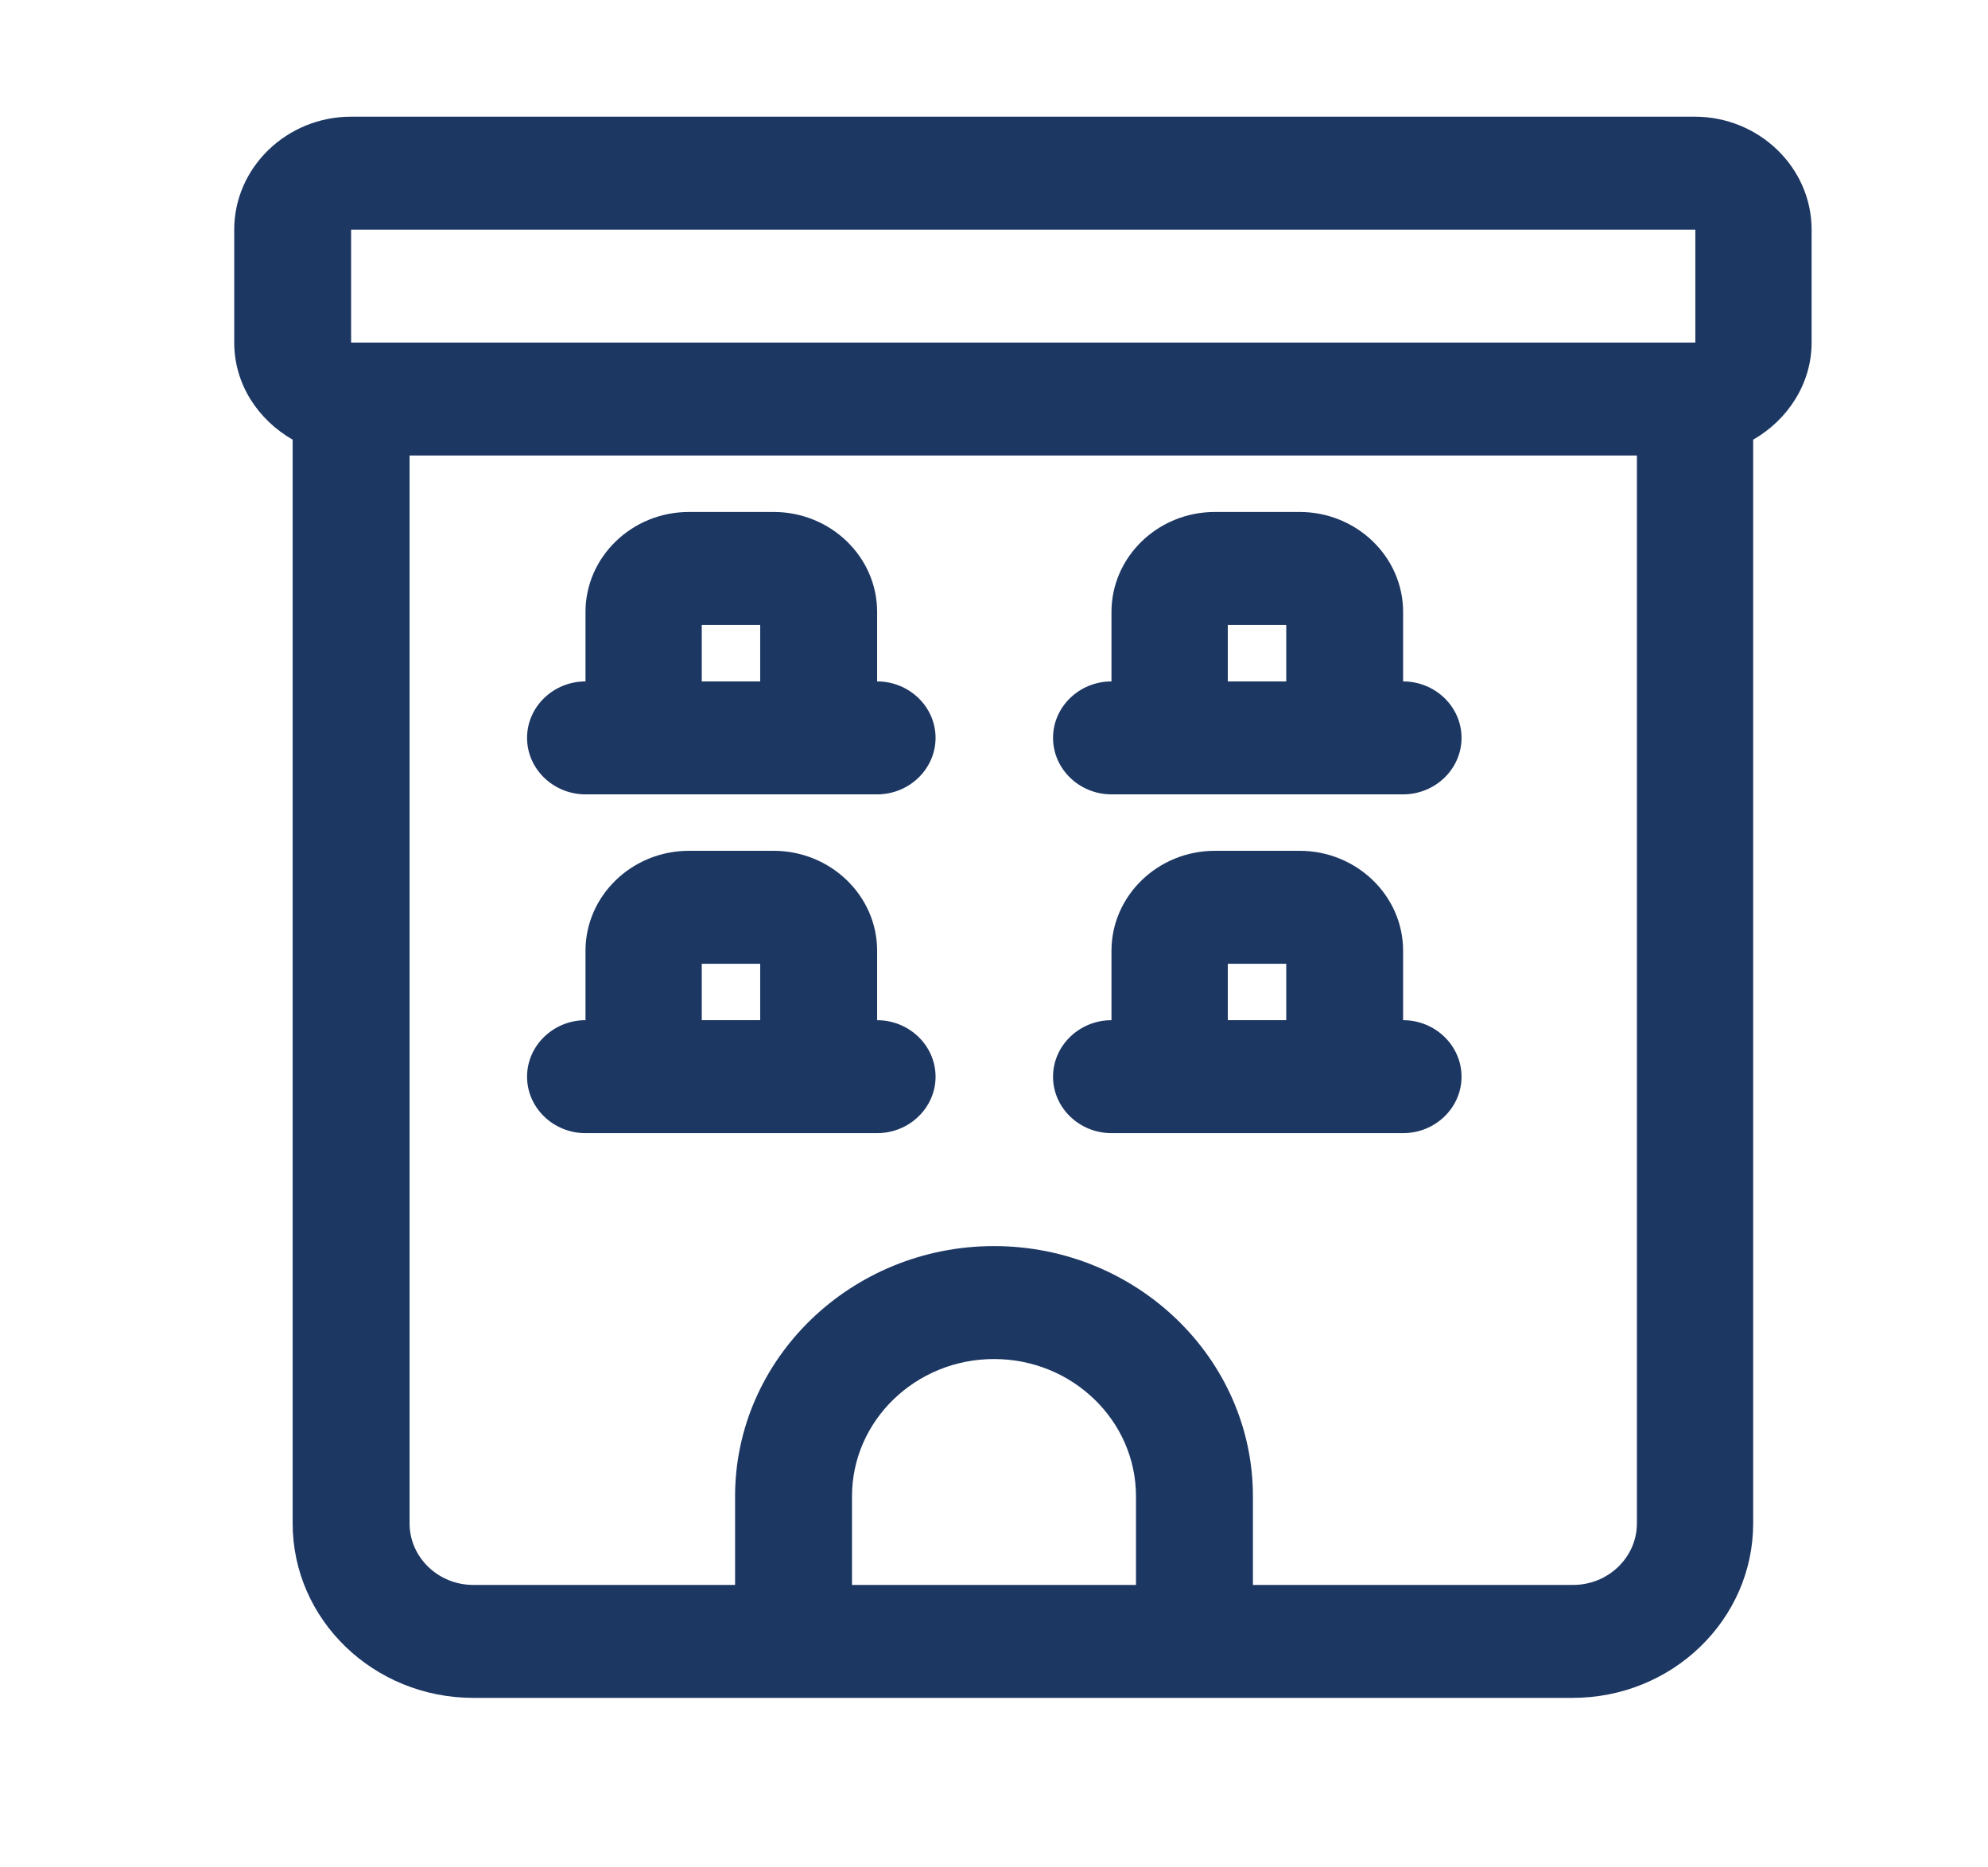
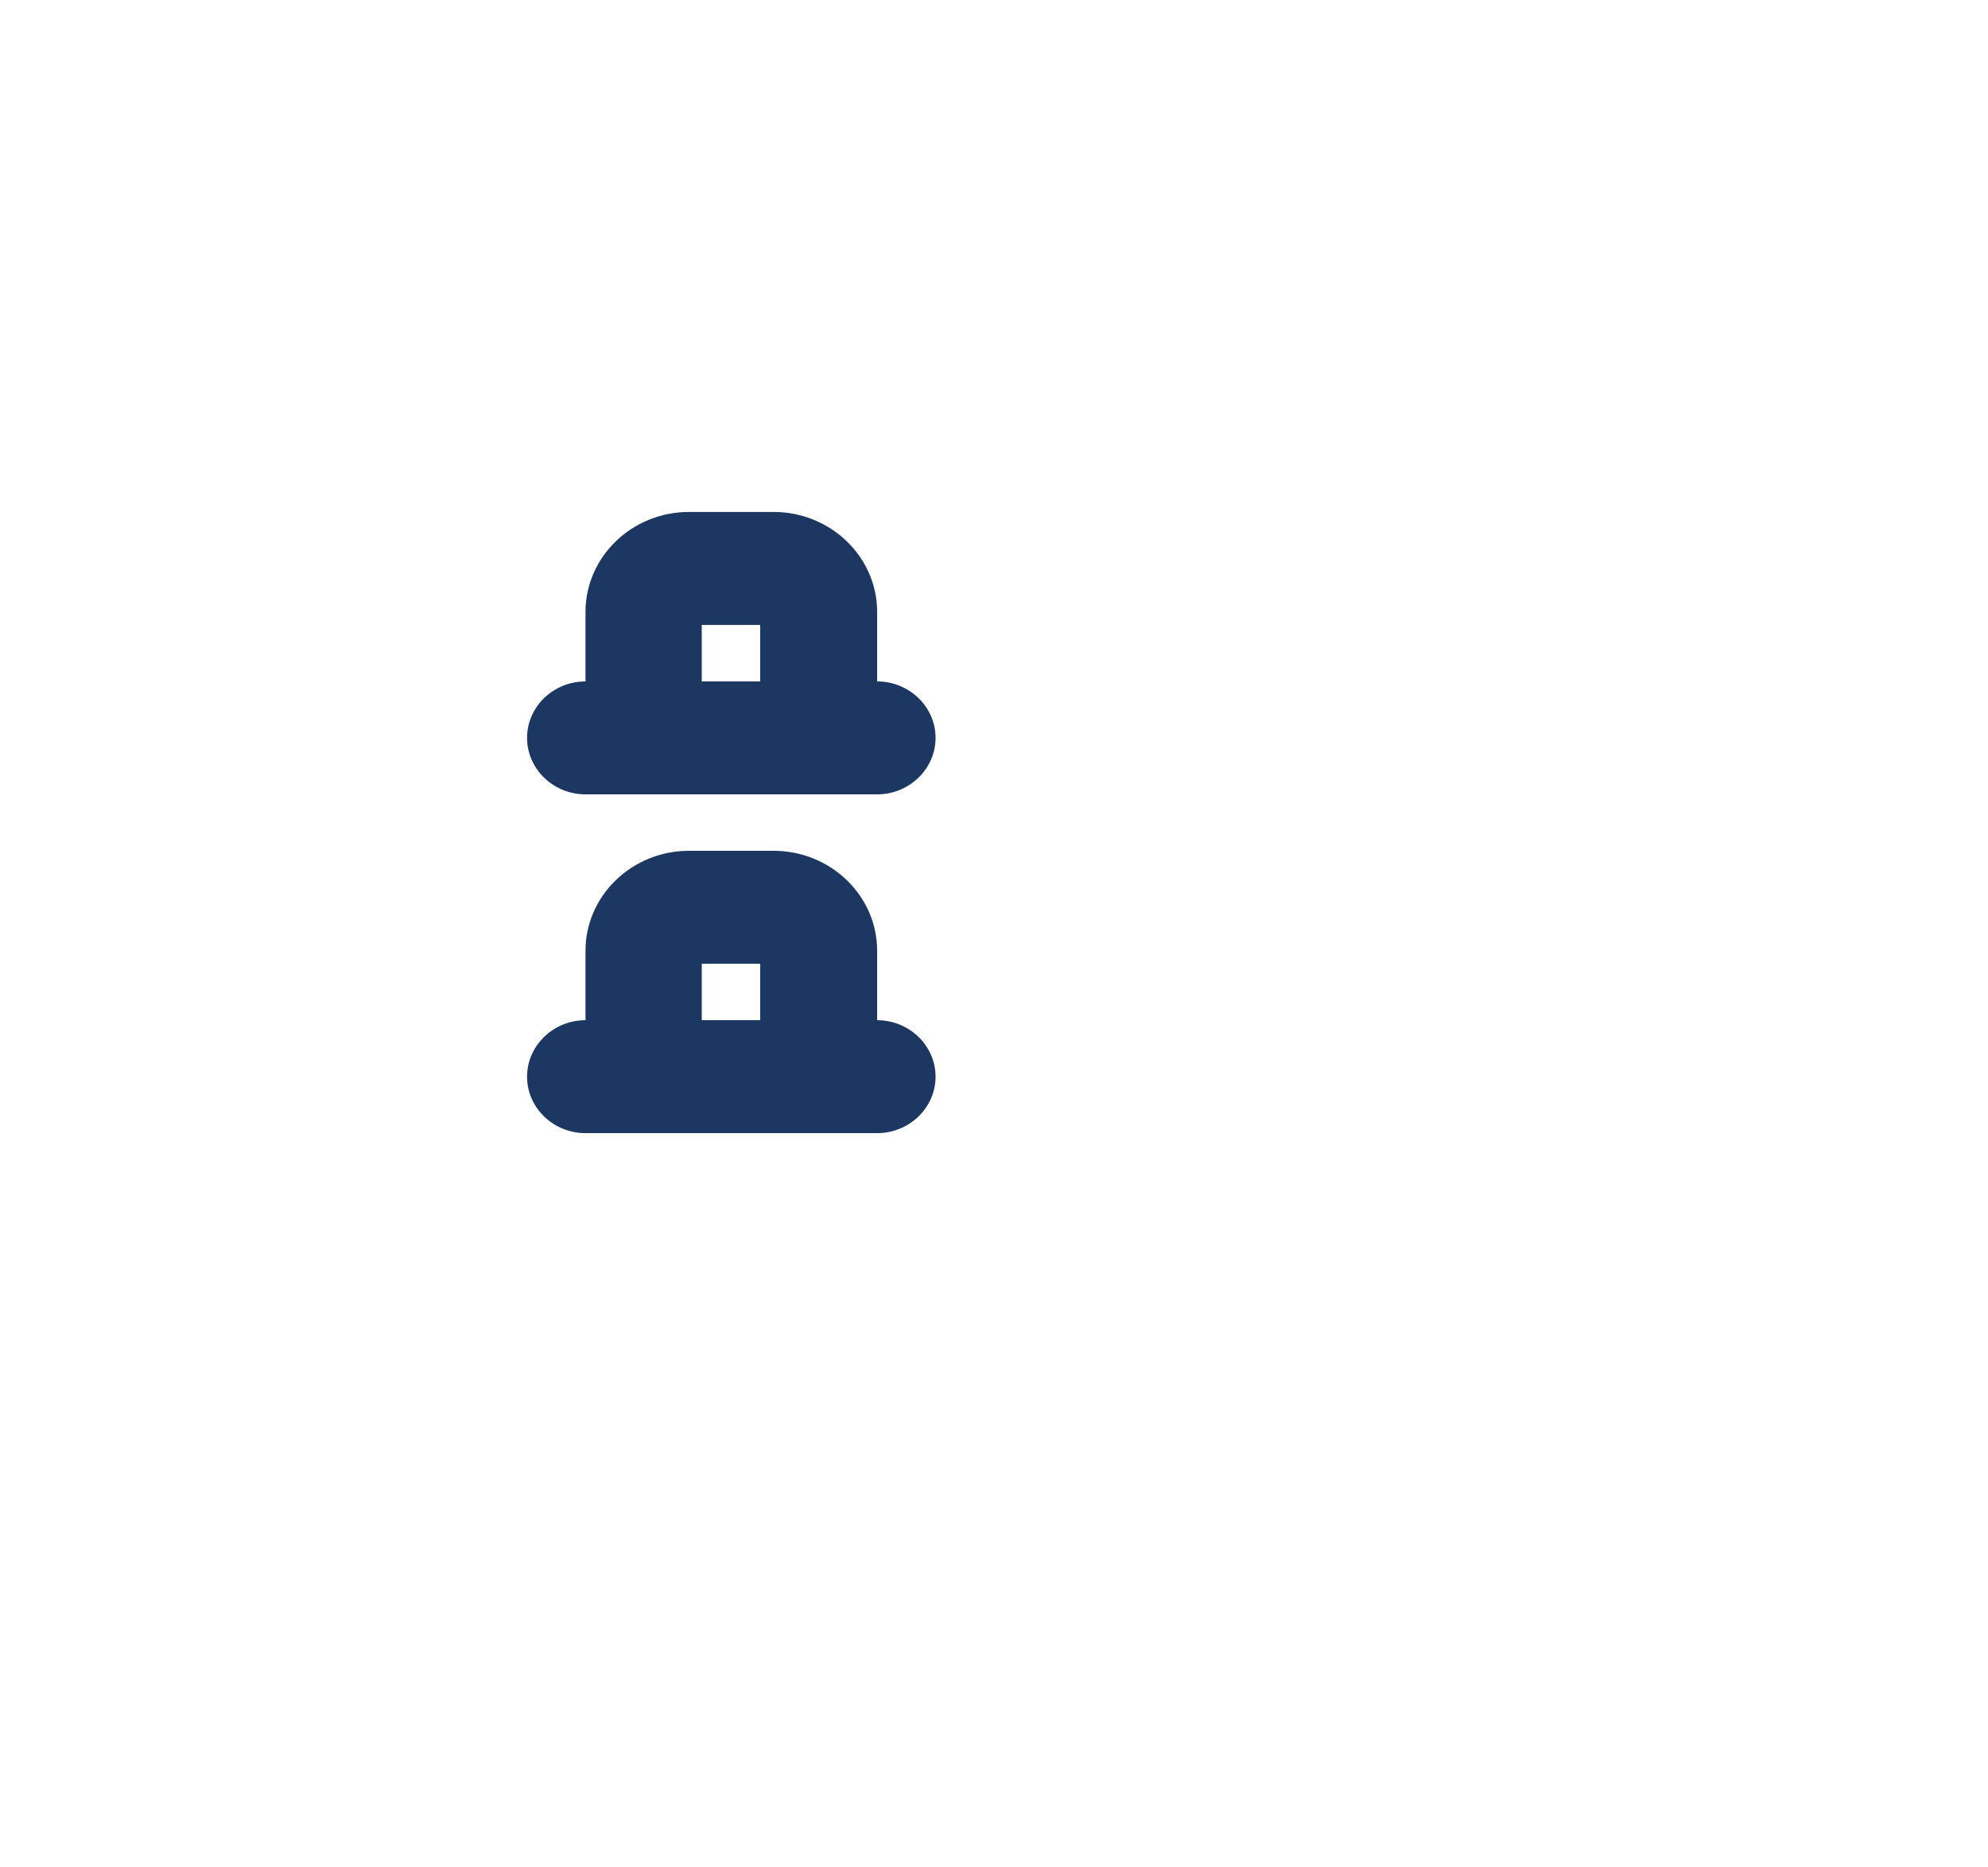
<svg xmlns="http://www.w3.org/2000/svg" width="33" height="31" viewBox="0 0 33 31" fill="none">
-   <path d="M28.142 1.937H5.828C4.761 1.937 3.888 2.78 3.888 3.812V5.687C3.888 6.38 4.286 6.971 4.858 7.299V25.29C4.858 26.893 6.207 28.186 7.856 28.186H26.104C27.763 28.186 29.102 26.883 29.102 25.29V7.299C29.674 6.971 30.072 6.371 30.072 5.687V3.812C30.072 2.78 29.199 1.937 28.132 1.937H28.142ZM5.828 3.812H28.142V5.687H5.828V3.812ZM14.143 26.311V24.84C14.143 23.583 15.2 22.561 16.5 22.561C17.8 22.561 18.857 23.583 18.857 24.84V26.311H14.143ZM27.172 25.29C27.172 25.852 26.696 26.311 26.114 26.311H20.798V24.84C20.798 22.552 18.867 20.686 16.5 20.686C14.133 20.686 12.202 22.552 12.202 24.84V26.311H7.856C7.274 26.311 6.799 25.852 6.799 25.29V7.562H27.172V25.29Z" fill="#1D3763" />
  <path d="M9.709 13.187H14.56C15.093 13.187 15.53 12.765 15.53 12.249C15.53 11.733 15.093 11.312 14.56 11.312V10.158C14.56 9.24 13.784 8.499 12.843 8.499H11.436C10.485 8.499 9.719 9.249 9.719 10.158V11.312C9.185 11.312 8.749 11.733 8.749 12.249C8.749 12.765 9.185 13.187 9.719 13.187H9.709ZM11.649 10.374H12.619V11.312H11.649V10.374Z" fill="#1D3763" />
-   <path d="M18.44 13.187H23.291C23.825 13.187 24.261 12.765 24.261 12.249C24.261 11.733 23.825 11.312 23.291 11.312V10.158C23.291 9.24 22.515 8.499 21.574 8.499H20.167C19.216 8.499 18.45 9.249 18.45 10.158V11.312C17.916 11.312 17.48 11.733 17.48 12.249C17.48 12.765 17.916 13.187 18.45 13.187H18.44ZM20.381 10.374H21.351V11.312H20.381V10.374Z" fill="#1D3763" />
  <path d="M9.709 18.811H14.56C15.093 18.811 15.53 18.39 15.53 17.874C15.53 17.358 15.093 16.936 14.56 16.936V15.783C14.56 14.865 13.784 14.124 12.843 14.124H11.436C10.485 14.124 9.719 14.874 9.719 15.783V16.936C9.185 16.936 8.749 17.358 8.749 17.874C8.749 18.39 9.185 18.811 9.719 18.811H9.709ZM11.649 15.999H12.619V16.936H11.649V15.999Z" fill="#1D3763" />
-   <path d="M18.44 18.811H23.291C23.825 18.811 24.261 18.39 24.261 17.874C24.261 17.358 23.825 16.936 23.291 16.936V15.783C23.291 14.865 22.515 14.124 21.574 14.124H20.167C19.216 14.124 18.45 14.874 18.45 15.783V16.936C17.916 16.936 17.48 17.358 17.48 17.874C17.48 18.39 17.916 18.811 18.45 18.811H18.44ZM20.381 15.999H21.351V16.936H20.381V15.999Z" fill="#1D3763" />
</svg>